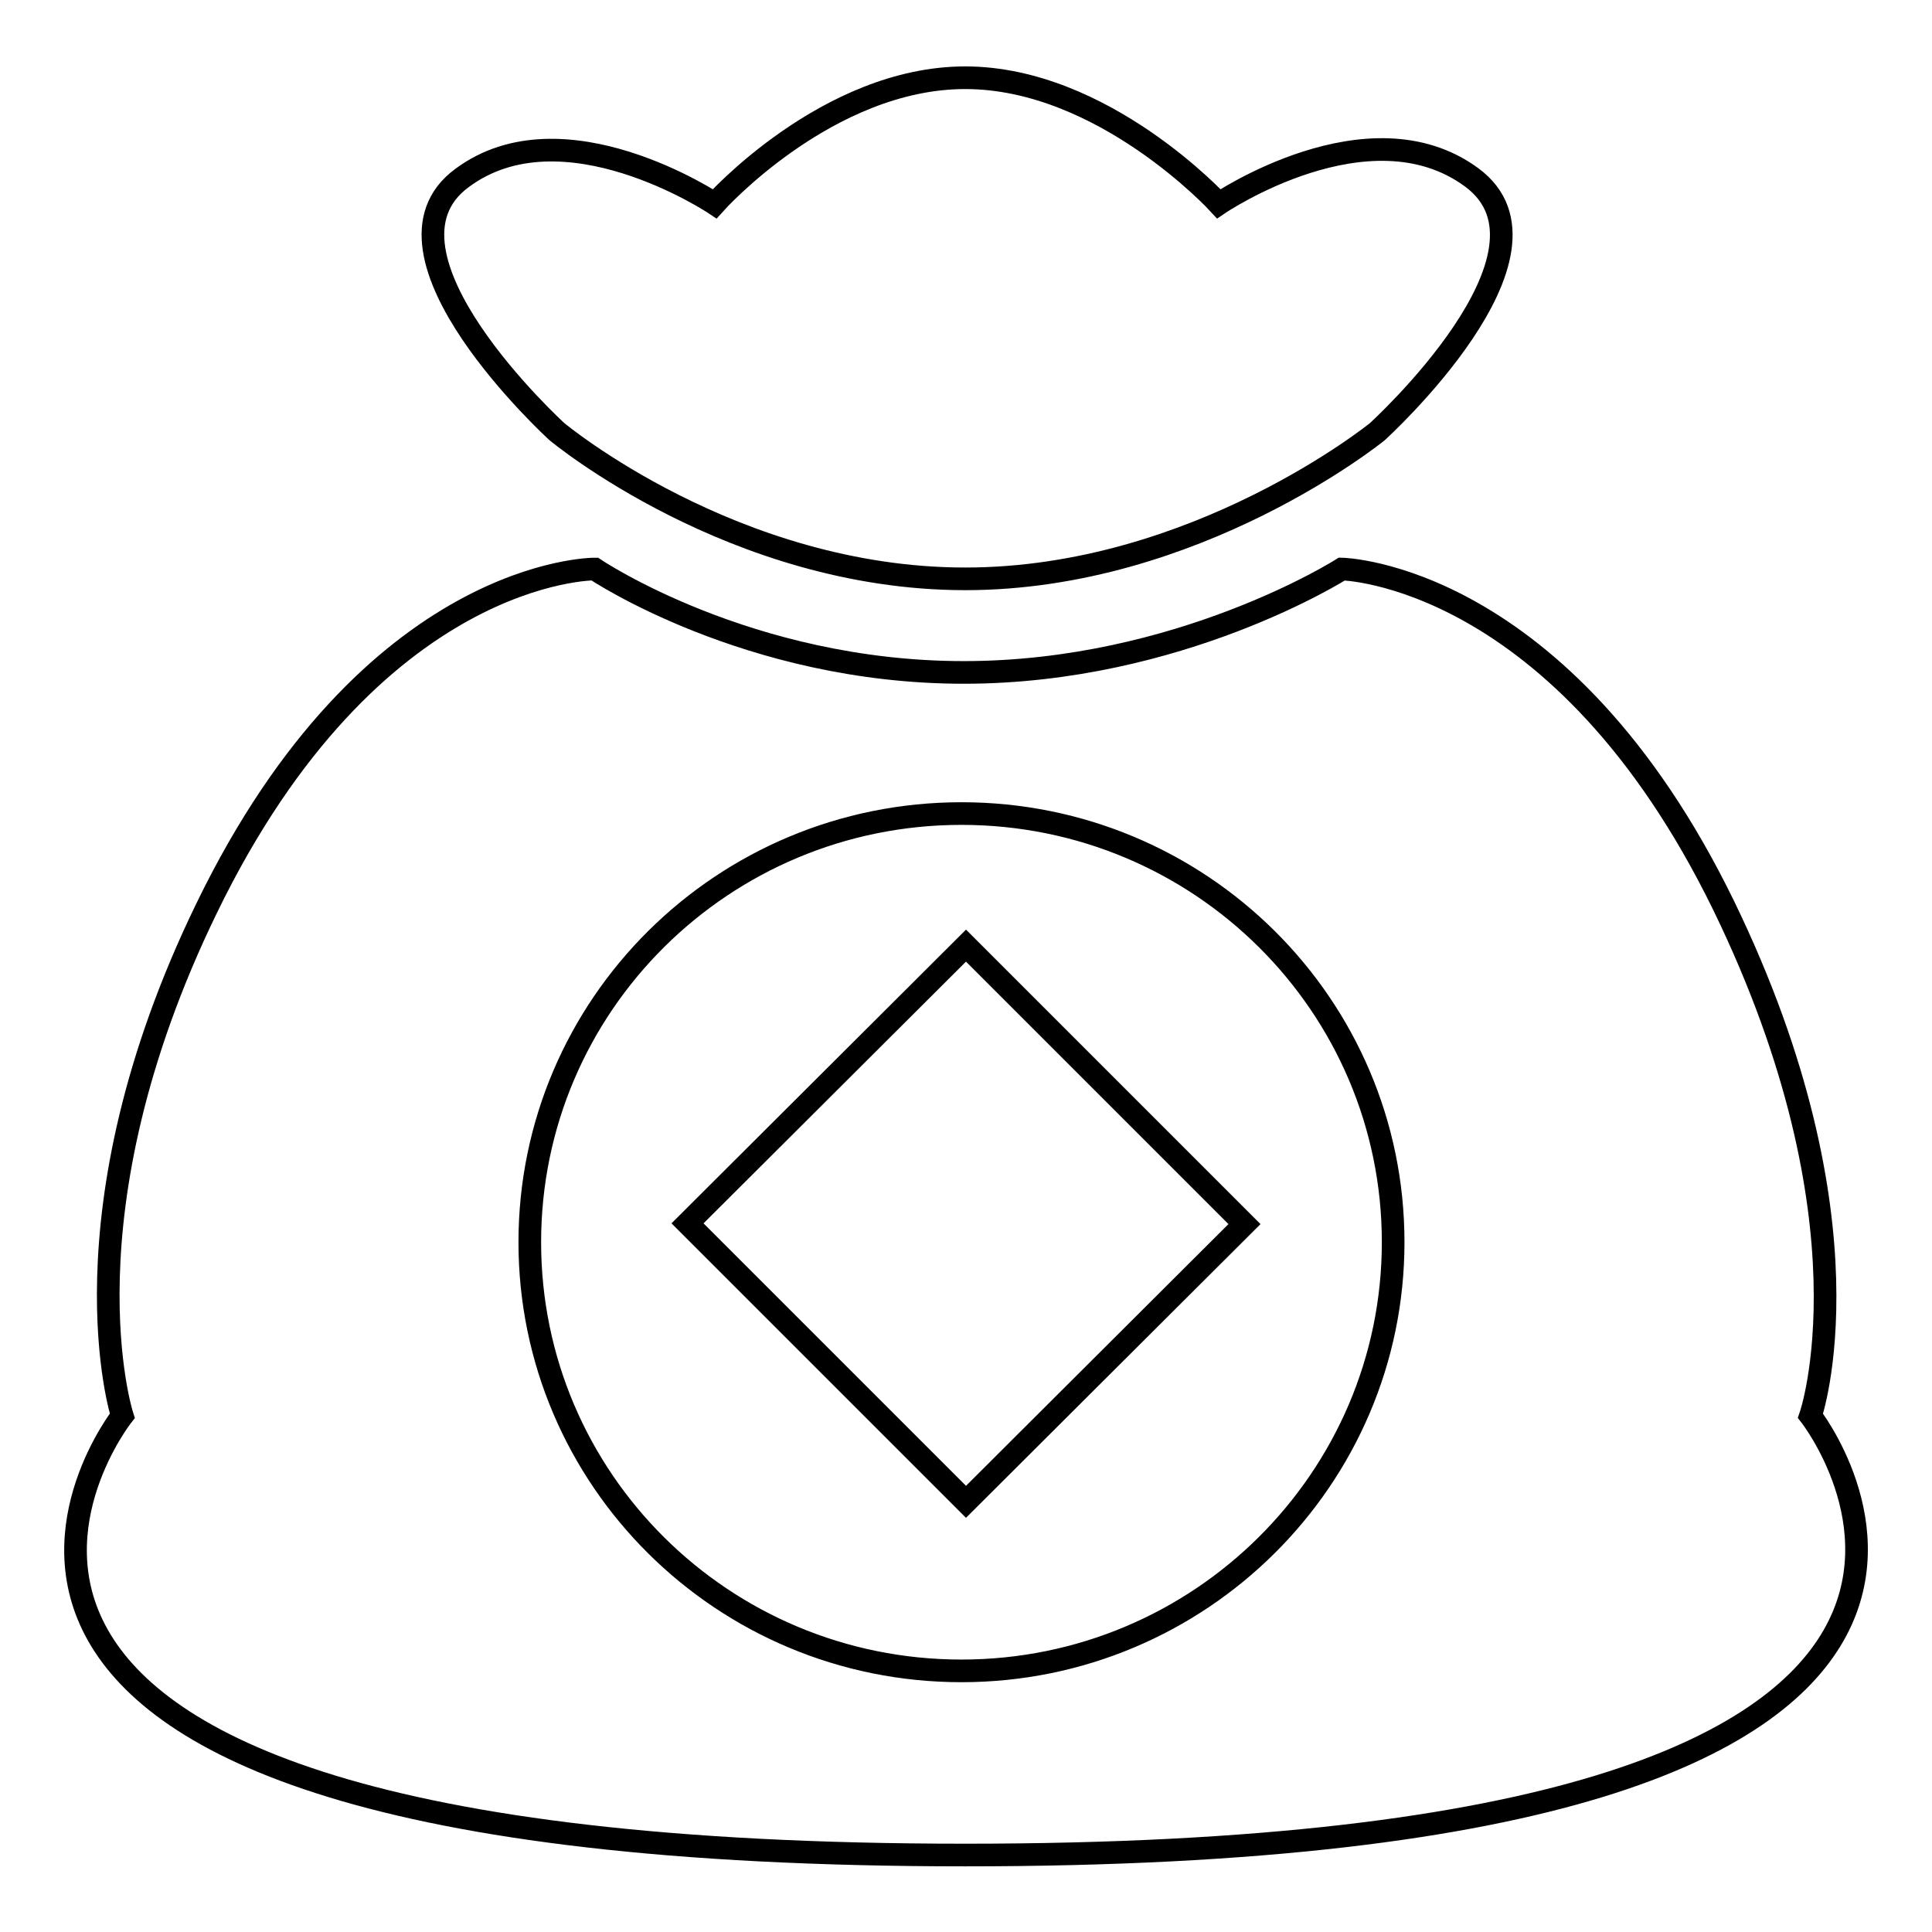
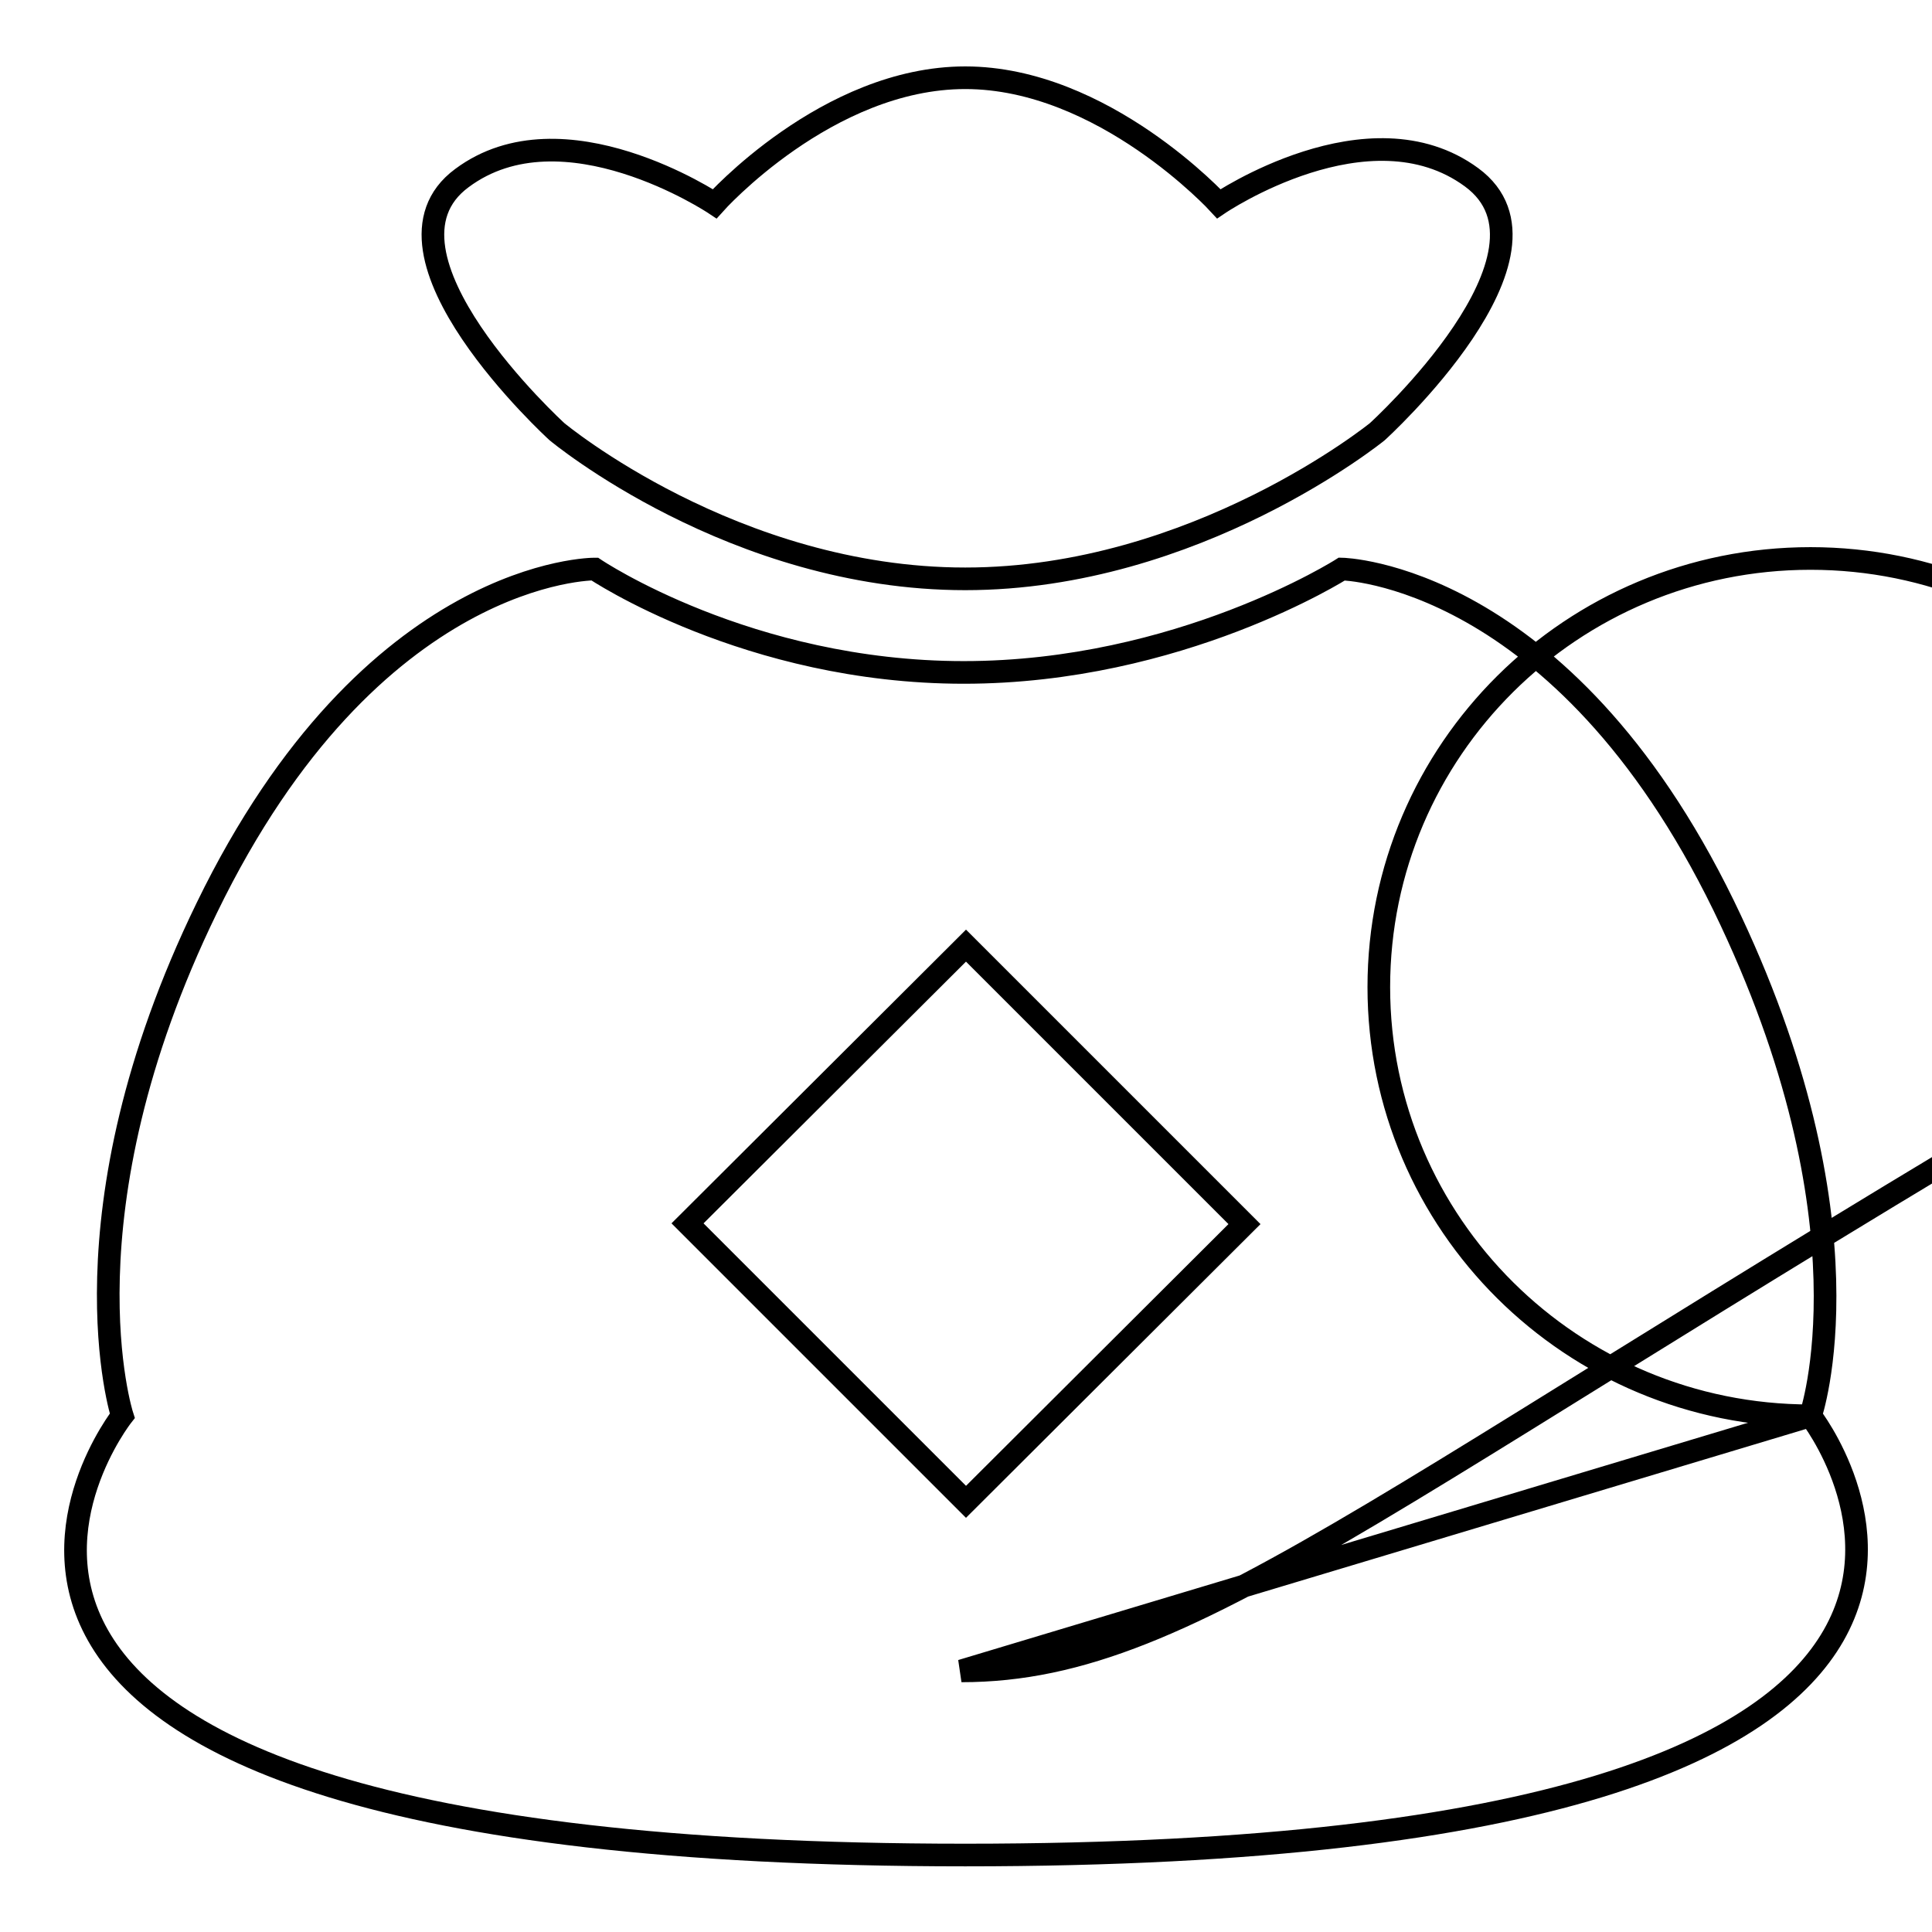
<svg xmlns="http://www.w3.org/2000/svg" version="1.1" x="0px" y="0px" viewBox="0 0 256 256" enable-background="new 0 0 256 256" xml:space="preserve">
  <g>
    <g>
-       <path stroke-width="3" fill-opacity="0" stroke="#000000" d="M73.8,57.2c0,0,23.4,19.5,54.1,19.5c30.6,0,54.6-19.5,54.6-19.5s26.1-23.7,12.5-33.7S161.5,27,161.5,27s-15.3-16.7-33.6-16.7c-18.3,0-33.2,16.7-33.2,16.7s-20.1-13.4-33.5-3.4C47.8,33.5,73.8,57.2,73.8,57.2z M239.9,187.6c0,0,8.9-25.6-11.5-67.6c-21.5-44.1-50.6-44.6-50.6-44.6s-21.5,13.7-50.1,13.7c-28.6,0-48.9-13.7-48.9-13.7s-29.5-0.2-51.4,44.9C7.6,161,16.2,187.6,16.2,187.6s-45.8,58.2,111.7,58.2C285.4,245.8,239.9,187.6,239.9,187.6z M127.4,221.4c-31.6,0-57.2-25.4-57.2-56.8c0-31.4,25.6-56.8,57.2-56.8c31.6,0,57.2,25.4,57.2,56.8C184.6,195.9,159,221.4,127.4,221.4z M91.1,162.1L128,199l36.9-36.8L128,125.3L91.1,162.1z" />
+       <path stroke-width="3" fill-opacity="0" stroke="#000000" d="M73.8,57.2c0,0,23.4,19.5,54.1,19.5c30.6,0,54.6-19.5,54.6-19.5s26.1-23.7,12.5-33.7S161.5,27,161.5,27s-15.3-16.7-33.6-16.7c-18.3,0-33.2,16.7-33.2,16.7s-20.1-13.4-33.5-3.4C47.8,33.5,73.8,57.2,73.8,57.2z M239.9,187.6c0,0,8.9-25.6-11.5-67.6c-21.5-44.1-50.6-44.6-50.6-44.6s-21.5,13.7-50.1,13.7c-28.6,0-48.9-13.7-48.9-13.7s-29.5-0.2-51.4,44.9C7.6,161,16.2,187.6,16.2,187.6s-45.8,58.2,111.7,58.2C285.4,245.8,239.9,187.6,239.9,187.6z c-31.6,0-57.2-25.4-57.2-56.8c0-31.4,25.6-56.8,57.2-56.8c31.6,0,57.2,25.4,57.2,56.8C184.6,195.9,159,221.4,127.4,221.4z M91.1,162.1L128,199l36.9-36.8L128,125.3L91.1,162.1z" />
    </g>
  </g>
</svg>